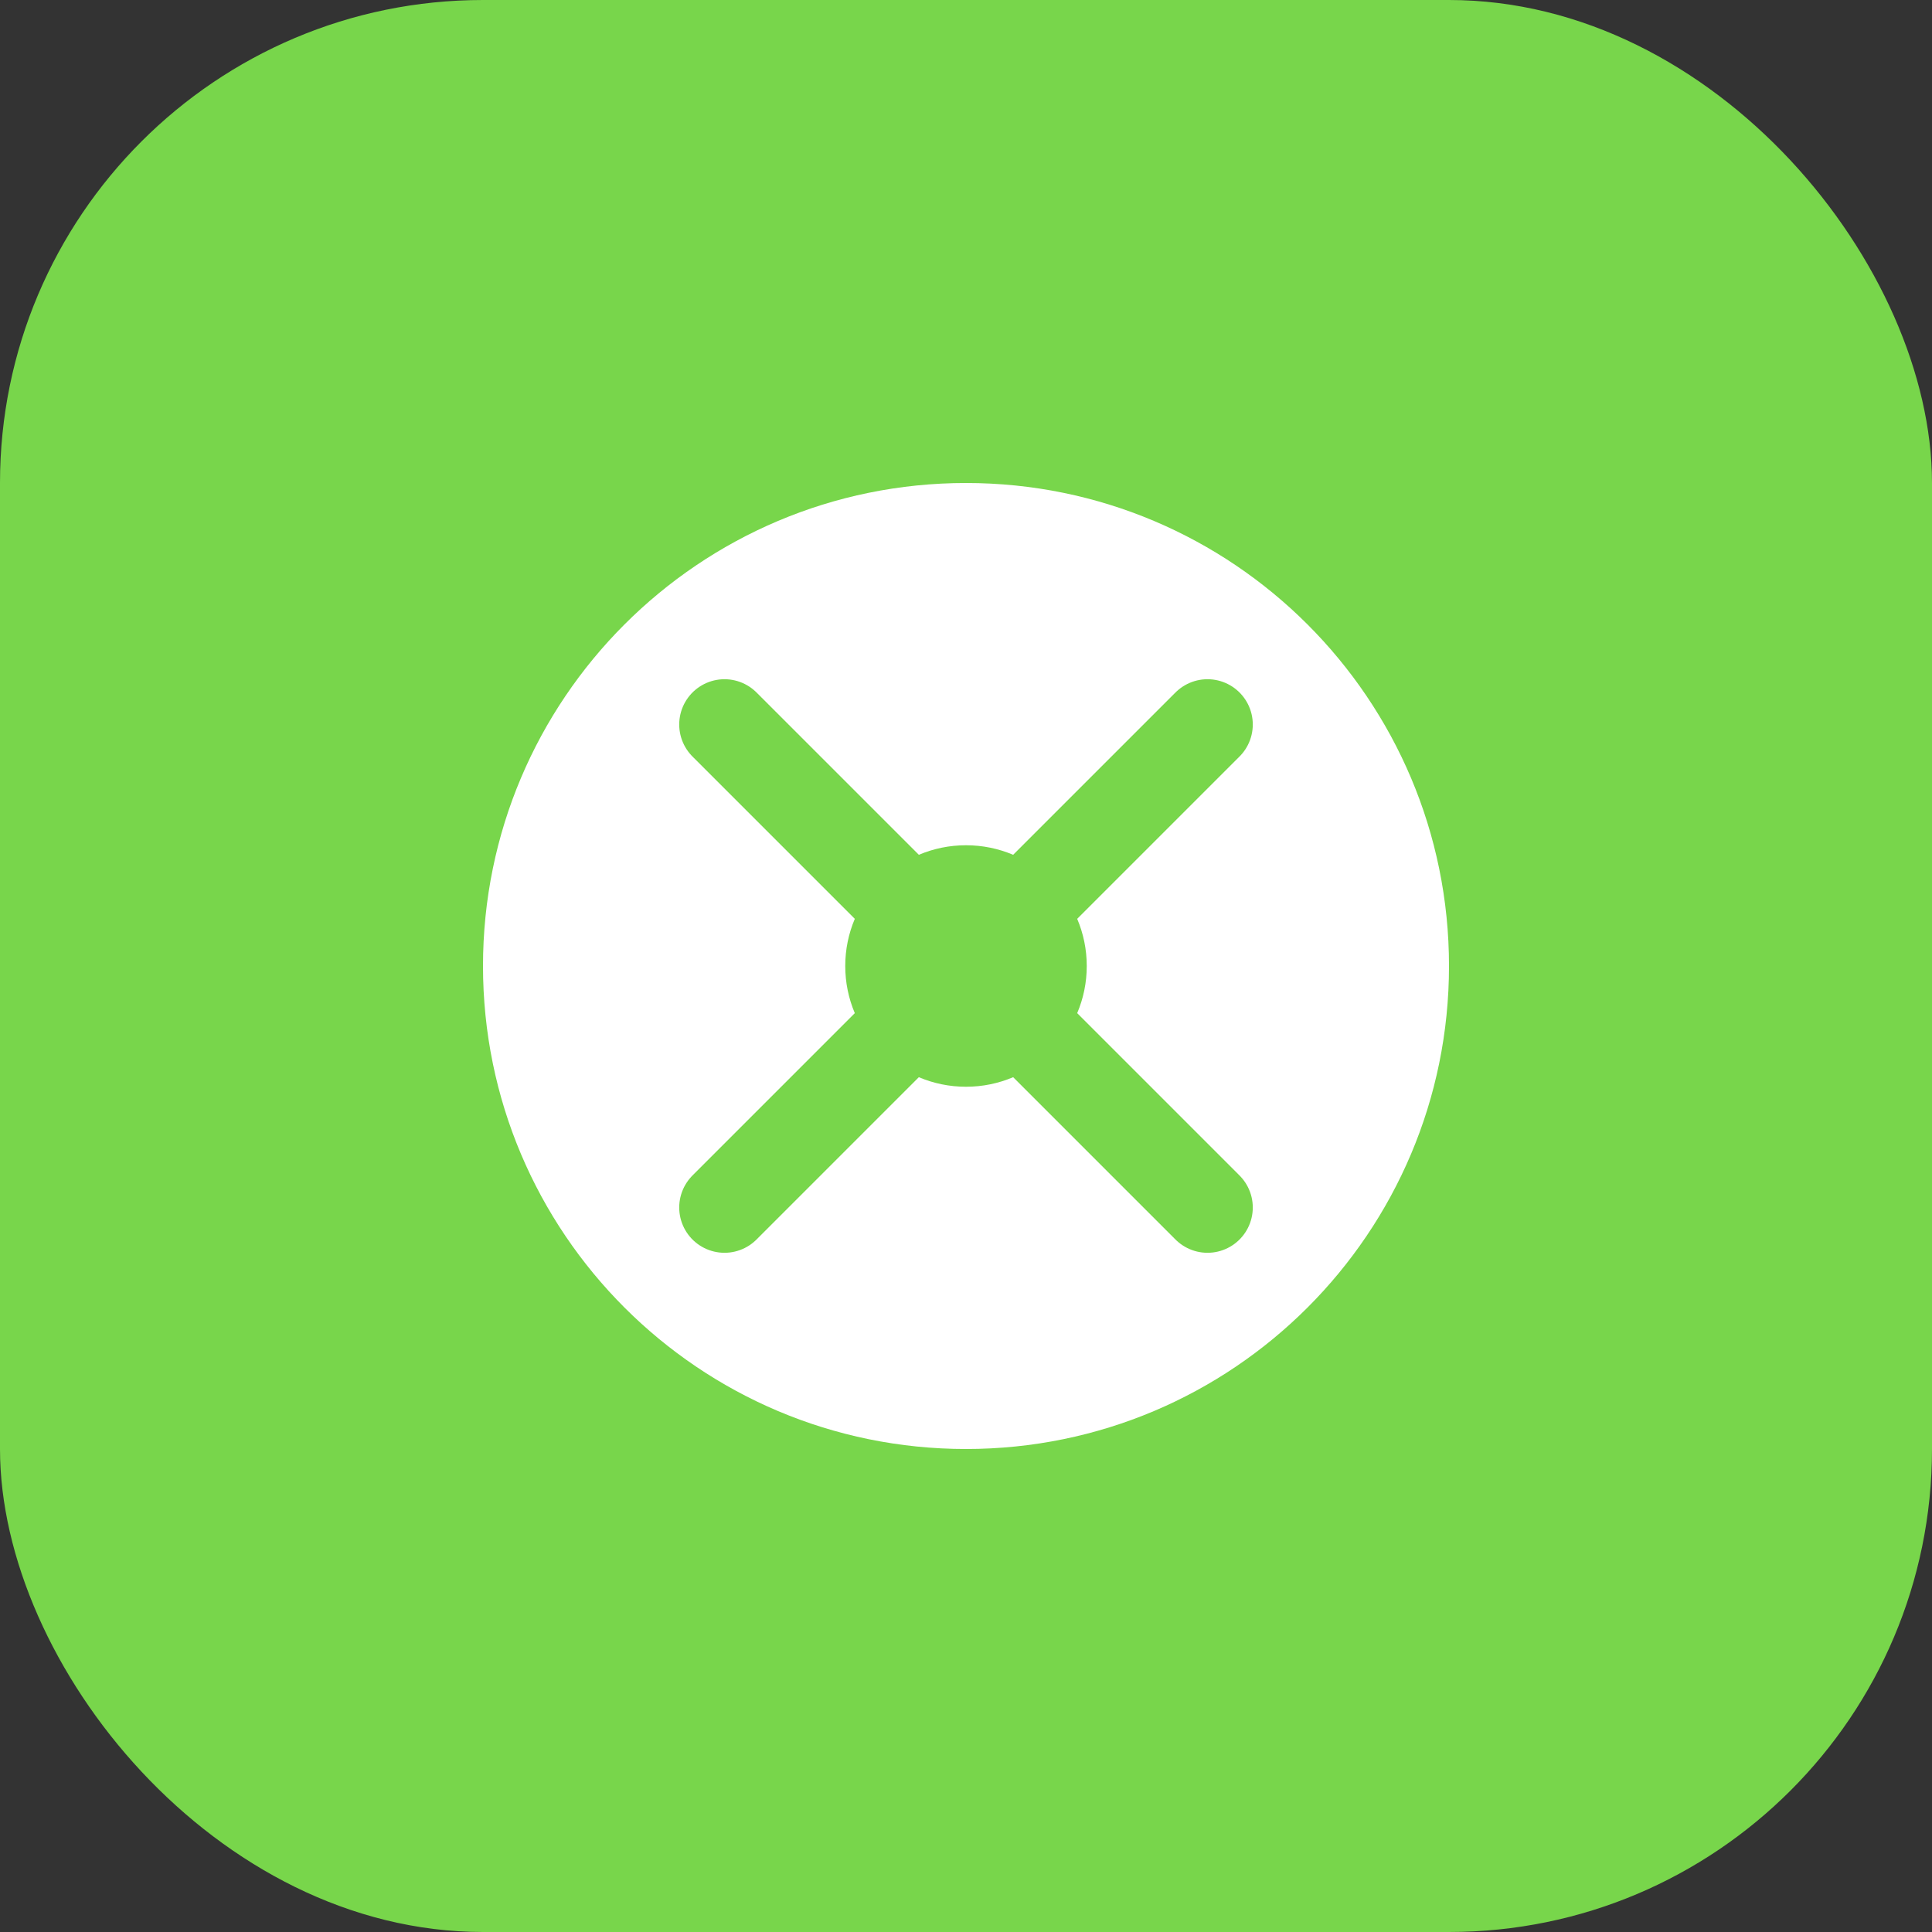
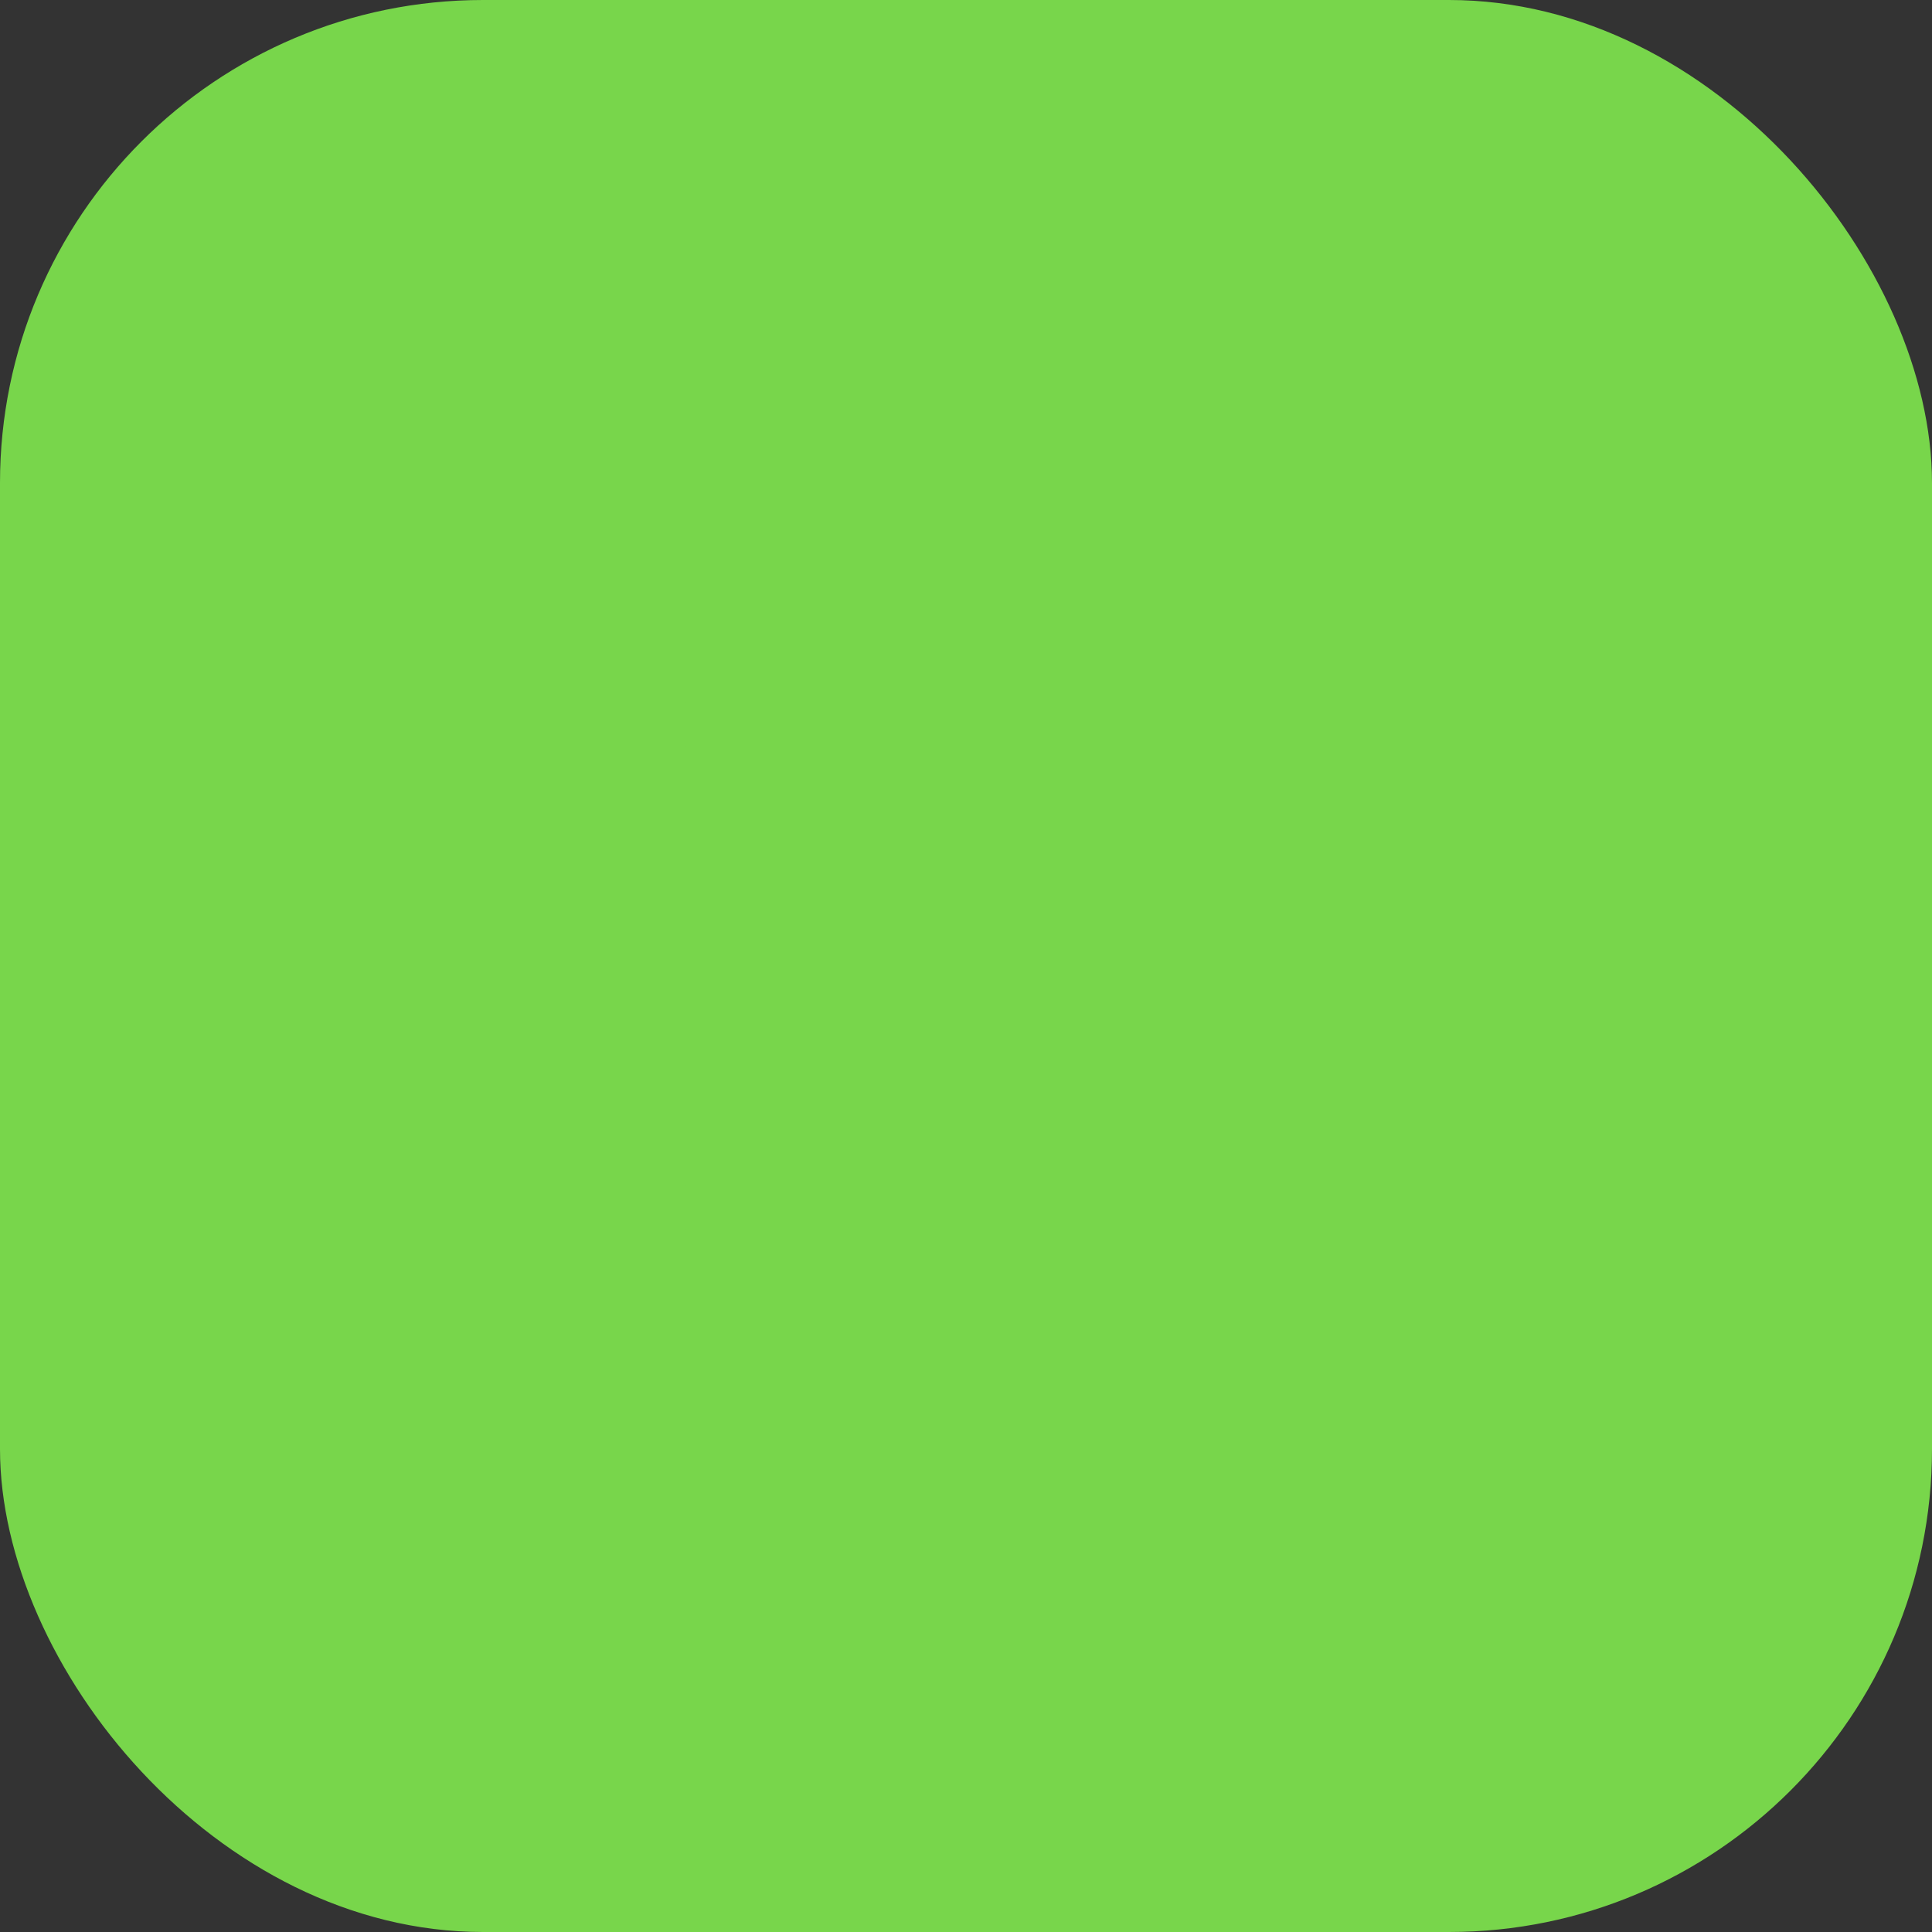
<svg xmlns="http://www.w3.org/2000/svg" width="64" height="64" viewBox="0 0 64 64" fill="none">
  <rect x="0" y="0" width="64" height="64" fill="#333333" stroke="none" />
  <rect width="64" height="64" rx="16" fill="#78D64B" />
-   <path d="M16 32C16 23.163 23.163 16 32 16C40.837 16 48 23.163 48 32C48 40.837 40.837 48 32 48C23.163 48 16 40.837 16 32Z" fill="white" />
-   <path d="M24 24L40 40M40 24L24 40" stroke="#78D64B" stroke-width="3" stroke-linecap="round" />
-   <circle cx="32" cy="32" r="4" fill="#78D64B" />
+   <path d="M24 24L40 40L24 40" stroke="#78D64B" stroke-width="3" stroke-linecap="round" />
</svg>